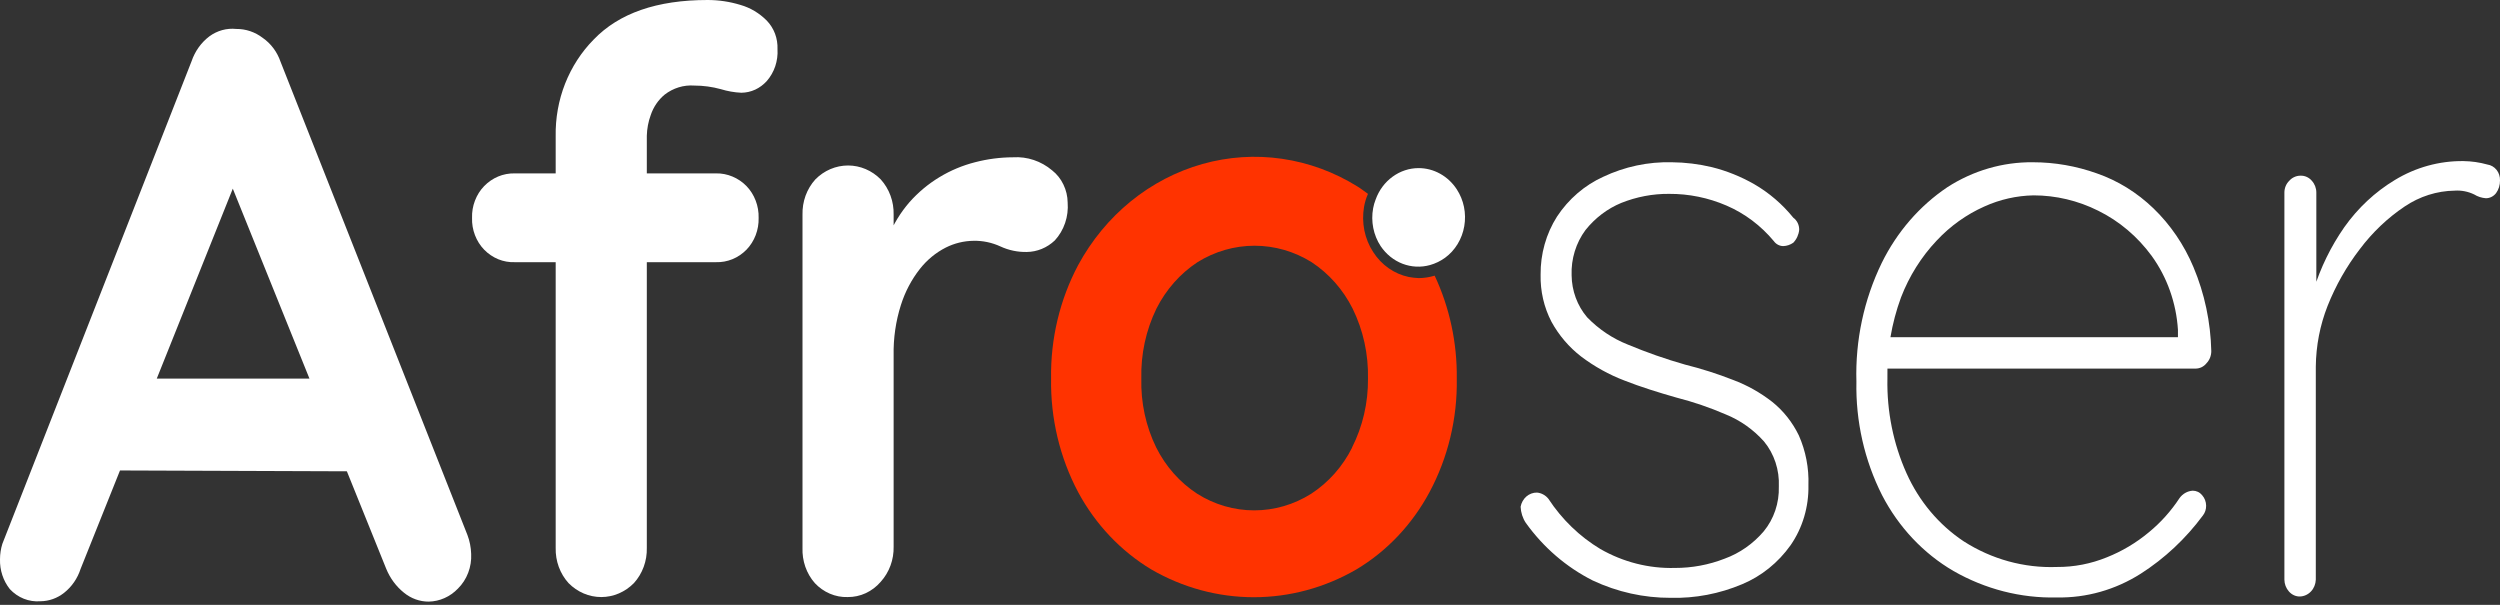
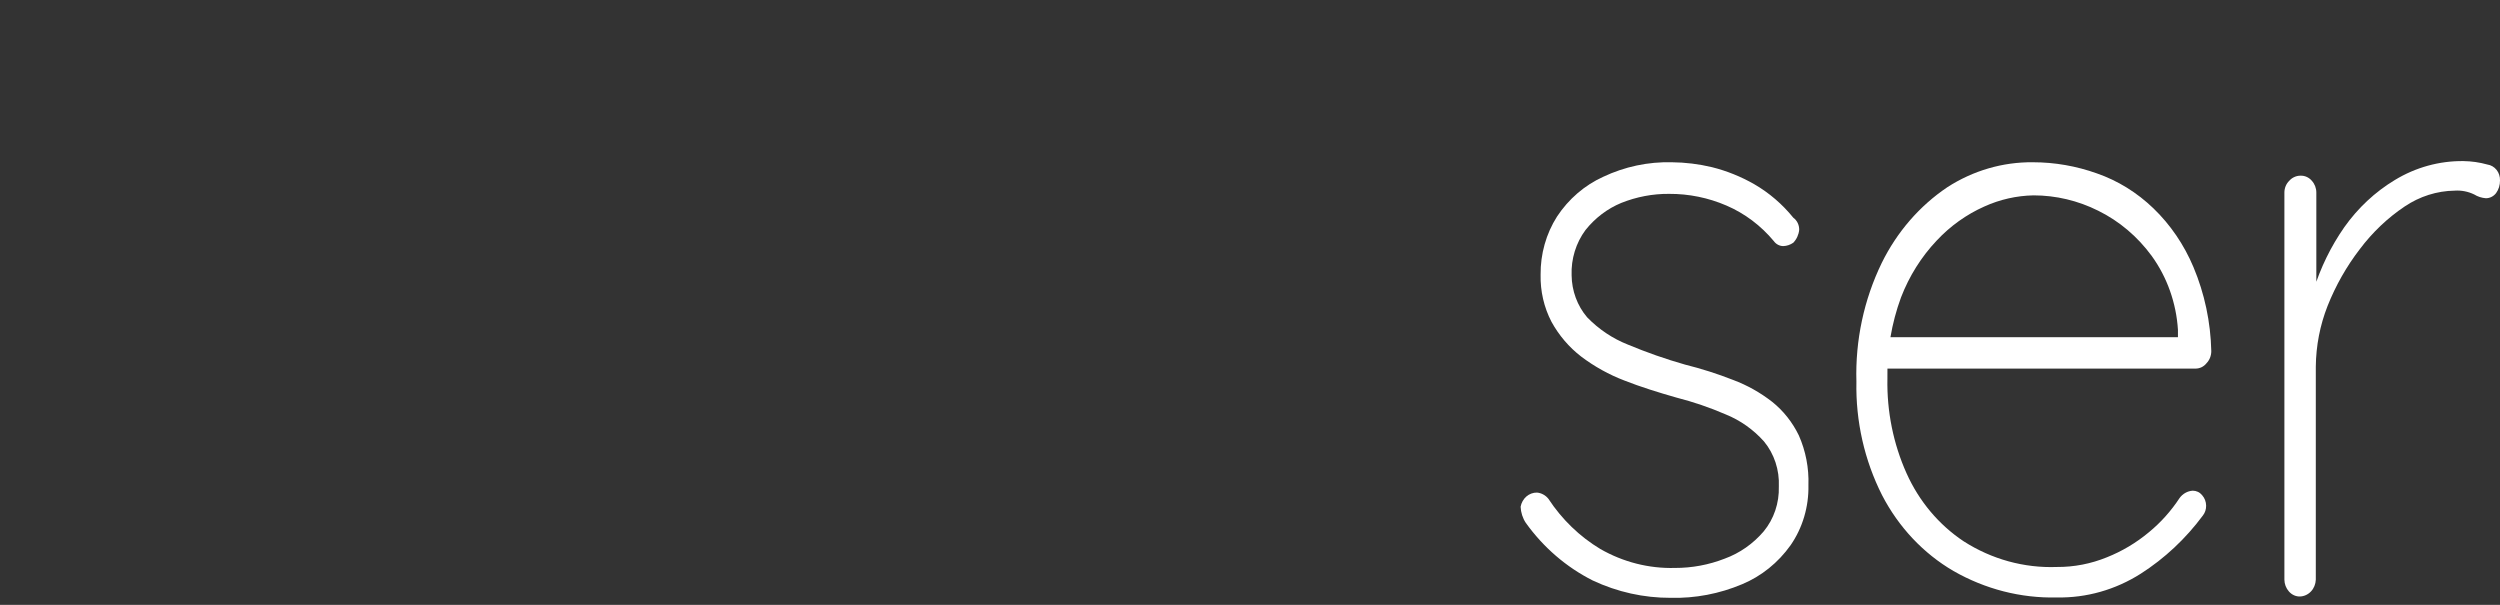
<svg xmlns="http://www.w3.org/2000/svg" width="62" height="15" viewBox="0 0 62 15" fill="none">
  <rect x="0" y="0" width="62" height="15" fill="#333333" stroke="none" />
-   <path d="M34.938 6.869C34.578 6.794 34.26 6.572 34.054 6.249C33.949 6.088 33.875 5.906 33.836 5.714C33.798 5.522 33.795 5.324 33.828 5.132C33.847 5.02 33.88 4.911 33.926 4.808C33.837 4.747 33.758 4.681 33.665 4.625C33.09 4.267 32.455 4.034 31.794 3.938C31.135 3.842 30.463 3.886 29.82 4.067C29.176 4.249 28.572 4.563 28.043 4.993C27.515 5.423 27.071 5.96 26.739 6.573C26.283 7.432 26.051 8.404 26.067 9.39C26.051 10.376 26.283 11.348 26.739 12.207C27.17 13.007 27.797 13.668 28.552 14.122C29.332 14.574 30.206 14.811 31.095 14.811C31.984 14.811 32.858 14.574 33.638 14.122C34.395 13.67 35.021 13.008 35.451 12.207C35.911 11.349 36.145 10.376 36.128 9.39C36.139 8.504 35.951 7.629 35.58 6.836C35.452 6.875 35.319 6.896 35.186 6.897C35.103 6.894 35.02 6.884 34.938 6.869ZM33.536 11.094C33.3 11.567 32.949 11.964 32.519 12.244C32.091 12.515 31.602 12.657 31.104 12.657C30.606 12.657 30.117 12.515 29.689 12.244C29.259 11.964 28.908 11.567 28.672 11.094C28.416 10.568 28.29 9.982 28.305 9.39C28.29 8.786 28.419 8.189 28.68 7.653C28.918 7.181 29.269 6.784 29.698 6.502C30.127 6.235 30.615 6.094 31.113 6.094C31.61 6.094 32.099 6.235 32.528 6.502C32.957 6.784 33.308 7.181 33.545 7.653C33.808 8.188 33.939 8.786 33.926 9.39C33.932 9.988 33.795 10.577 33.528 11.103L33.536 11.094Z" fill="#FF3300" />
-   <path d="M36.128 4.695C36.022 4.533 35.88 4.4 35.716 4.309C35.551 4.217 35.368 4.169 35.182 4.169C34.95 4.169 34.725 4.244 34.535 4.383C34.344 4.522 34.198 4.719 34.116 4.948C34.088 5.018 34.068 5.09 34.054 5.164C34.024 5.326 34.025 5.492 34.057 5.654C34.089 5.815 34.151 5.968 34.24 6.103C34.375 6.304 34.564 6.457 34.783 6.541C35.002 6.625 35.24 6.636 35.465 6.573C35.597 6.536 35.723 6.475 35.836 6.394C35.961 6.303 36.067 6.187 36.149 6.052C36.231 5.917 36.287 5.767 36.314 5.609C36.341 5.451 36.339 5.289 36.307 5.132C36.275 4.975 36.214 4.827 36.128 4.695Z" fill="white" />
-   <path d="M6.068 3.943L1.999 14.108C1.923 14.344 1.781 14.55 1.593 14.699C1.422 14.836 1.214 14.91 1 14.911C0.861 14.922 0.721 14.901 0.591 14.849C0.46 14.797 0.342 14.715 0.244 14.61C0.079 14.403 -0.007 14.139 0 13.868C0.001 13.739 0.02 13.611 0.058 13.488L4.75 1.521C4.835 1.271 4.989 1.055 5.193 0.901C5.388 0.758 5.624 0.693 5.86 0.718C6.095 0.716 6.324 0.793 6.515 0.939C6.719 1.08 6.874 1.288 6.957 1.53L11.592 13.267C11.649 13.417 11.68 13.576 11.685 13.737C11.693 13.897 11.668 14.056 11.611 14.205C11.555 14.353 11.468 14.487 11.358 14.596C11.164 14.799 10.905 14.915 10.632 14.92C10.41 14.921 10.194 14.843 10.018 14.699C9.823 14.543 9.671 14.336 9.575 14.098L5.524 4.061L6.068 3.943ZM2.583 11.666L3.618 9.389H8.709L9.067 11.69L2.583 11.666Z" fill="white" />
-   <path d="M17.757 4.3C17.896 4.297 18.035 4.324 18.164 4.378C18.294 4.432 18.413 4.512 18.513 4.615C18.612 4.717 18.689 4.84 18.741 4.976C18.793 5.112 18.818 5.257 18.814 5.404C18.818 5.55 18.793 5.696 18.741 5.832C18.689 5.967 18.612 6.09 18.513 6.192C18.412 6.295 18.294 6.375 18.164 6.428C18.034 6.481 17.896 6.506 17.757 6.502H12.764C12.624 6.507 12.486 6.482 12.356 6.429C12.226 6.375 12.107 6.295 12.007 6.192C11.908 6.09 11.831 5.967 11.779 5.832C11.727 5.696 11.702 5.55 11.707 5.404C11.702 5.257 11.727 5.112 11.779 4.976C11.831 4.84 11.908 4.717 12.007 4.615C12.107 4.512 12.226 4.431 12.355 4.377C12.485 4.323 12.624 4.297 12.764 4.3H17.757ZM17.549 0C17.824 0 18.098 0.041 18.363 0.122C18.608 0.192 18.833 0.326 19.017 0.512C19.105 0.604 19.175 0.714 19.221 0.836C19.266 0.958 19.287 1.089 19.282 1.221C19.291 1.364 19.271 1.508 19.226 1.644C19.18 1.779 19.109 1.904 19.017 2.009C18.935 2.1 18.837 2.173 18.729 2.223C18.62 2.273 18.503 2.299 18.385 2.3C18.212 2.292 18.042 2.262 17.876 2.211C17.661 2.152 17.439 2.122 17.217 2.122C16.955 2.103 16.695 2.183 16.483 2.347C16.325 2.478 16.205 2.654 16.138 2.854C16.078 3.018 16.046 3.191 16.041 3.366V13.587C16.045 13.748 16.019 13.908 15.964 14.057C15.909 14.207 15.827 14.344 15.722 14.46C15.504 14.682 15.213 14.807 14.911 14.807C14.608 14.807 14.317 14.682 14.099 14.46C13.994 14.344 13.912 14.207 13.857 14.057C13.803 13.908 13.777 13.748 13.781 13.587V3.38C13.773 2.933 13.852 2.489 14.014 2.076C14.177 1.663 14.418 1.29 14.723 0.981C15.351 0.327 16.293 0 17.549 0Z" fill="white" />
-   <path d="M21.021 14.807C20.87 14.812 20.72 14.783 20.58 14.723C20.44 14.663 20.313 14.574 20.207 14.46C20.104 14.343 20.024 14.205 19.972 14.056C19.92 13.906 19.896 13.746 19.902 13.586V5.324C19.898 5.163 19.924 5.003 19.978 4.853C20.033 4.703 20.115 4.566 20.22 4.45C20.438 4.228 20.729 4.104 21.032 4.104C21.334 4.104 21.625 4.228 21.843 4.45C21.948 4.566 22.03 4.703 22.085 4.853C22.14 5.003 22.166 5.163 22.162 5.324V7.202L22.033 5.864C22.161 5.551 22.338 5.264 22.555 5.014C22.772 4.769 23.023 4.56 23.298 4.394C23.575 4.226 23.873 4.102 24.183 4.023C24.491 3.943 24.807 3.902 25.125 3.901C25.474 3.879 25.819 3.994 26.093 4.225C26.211 4.318 26.307 4.438 26.373 4.577C26.44 4.715 26.476 4.868 26.478 5.023C26.491 5.195 26.47 5.367 26.415 5.529C26.36 5.691 26.273 5.839 26.16 5.962C25.968 6.145 25.719 6.247 25.461 6.249C25.238 6.253 25.016 6.207 24.811 6.112C24.6 6.015 24.373 5.967 24.143 5.972C23.904 5.975 23.669 6.032 23.453 6.141C23.206 6.267 22.987 6.448 22.812 6.671C22.605 6.935 22.446 7.237 22.343 7.563C22.215 7.965 22.154 8.388 22.162 8.812V13.554C22.166 13.714 22.14 13.874 22.085 14.024C22.03 14.174 21.948 14.311 21.843 14.427C21.739 14.549 21.612 14.645 21.47 14.711C21.329 14.776 21.175 14.809 21.021 14.807Z" fill="white" />
  <path d="M37.84 12.967C37.762 12.85 37.718 12.711 37.711 12.568C37.729 12.468 37.78 12.378 37.854 12.313C37.929 12.249 38.022 12.214 38.118 12.216C38.173 12.221 38.226 12.237 38.274 12.264C38.323 12.29 38.366 12.327 38.401 12.371C38.737 12.883 39.177 13.308 39.688 13.615C40.255 13.94 40.893 14.102 41.537 14.085C41.958 14.086 42.376 14.009 42.771 13.855C43.142 13.72 43.476 13.487 43.739 13.179C43.993 12.872 44.127 12.474 44.115 12.066C44.133 11.657 44.002 11.257 43.748 10.949C43.483 10.652 43.158 10.423 42.797 10.277C42.4 10.105 41.99 9.966 41.572 9.859C41.13 9.733 40.688 9.596 40.285 9.437C39.903 9.291 39.541 9.091 39.211 8.841C38.913 8.611 38.663 8.319 38.477 7.981C38.291 7.624 38.198 7.22 38.207 6.812C38.202 6.299 38.343 5.797 38.614 5.371C38.901 4.936 39.298 4.594 39.759 4.385C40.294 4.132 40.876 4.009 41.462 4.024C41.797 4.027 42.13 4.068 42.457 4.146C42.822 4.237 43.175 4.379 43.505 4.568C43.873 4.781 44.201 5.062 44.474 5.399C44.52 5.432 44.557 5.477 44.583 5.53C44.608 5.582 44.621 5.641 44.62 5.7C44.608 5.821 44.556 5.934 44.474 6.019C44.4 6.071 44.314 6.1 44.226 6.103C44.181 6.103 44.136 6.092 44.096 6.071C44.055 6.05 44.019 6.019 43.992 5.981C43.671 5.595 43.269 5.293 42.819 5.099C42.367 4.904 41.883 4.805 41.395 4.808C40.989 4.804 40.586 4.881 40.206 5.033C39.863 5.175 39.559 5.406 39.321 5.704C39.084 6.023 38.961 6.421 38.976 6.826C38.98 7.212 39.117 7.583 39.361 7.869C39.649 8.166 39.993 8.396 40.369 8.545C40.834 8.739 41.307 8.905 41.789 9.042C42.194 9.143 42.593 9.27 42.983 9.423C43.33 9.553 43.656 9.736 43.952 9.967C44.228 10.188 44.453 10.472 44.611 10.798C44.782 11.184 44.864 11.607 44.849 12.033C44.86 12.567 44.705 13.09 44.407 13.521C44.098 13.955 43.682 14.29 43.204 14.489C42.642 14.726 42.04 14.841 41.435 14.826C40.768 14.829 40.108 14.682 39.498 14.395C38.846 14.066 38.277 13.577 37.84 12.967Z" fill="white" />
  <path d="M51.01 14.817C50.116 14.838 49.232 14.611 48.445 14.16C47.699 13.725 47.086 13.073 46.676 12.282C46.238 11.417 46.019 10.447 46.039 9.465C46.009 8.443 46.225 7.43 46.667 6.521C47.044 5.754 47.605 5.106 48.294 4.643C48.934 4.23 49.669 4.016 50.417 4.024C50.957 4.024 51.493 4.118 52.005 4.301C52.523 4.481 52.999 4.776 53.403 5.165C53.826 5.572 54.165 6.07 54.398 6.625C54.674 7.281 54.824 7.99 54.84 8.709C54.84 8.765 54.829 8.82 54.809 8.872C54.788 8.924 54.758 8.97 54.72 9.01C54.687 9.051 54.646 9.084 54.599 9.107C54.553 9.129 54.502 9.141 54.451 9.141H46.517L46.401 8.362H54.207L54.013 8.545V8.179C53.971 7.514 53.745 6.876 53.363 6.348C53.011 5.867 52.556 5.482 52.036 5.226C51.534 4.975 50.985 4.845 50.431 4.845C50.011 4.853 49.596 4.947 49.21 5.122C48.768 5.319 48.366 5.606 48.029 5.967C47.649 6.369 47.348 6.848 47.145 7.376C46.909 8.017 46.794 8.702 46.808 9.39C46.792 10.201 46.954 11.005 47.282 11.737C47.593 12.431 48.084 13.015 48.697 13.423C49.393 13.87 50.197 14.091 51.01 14.061C51.433 14.064 51.853 13.983 52.248 13.822C52.626 13.672 52.979 13.462 53.296 13.197C53.587 12.958 53.842 12.673 54.053 12.352C54.091 12.299 54.141 12.254 54.197 12.223C54.254 12.191 54.316 12.173 54.38 12.169C54.424 12.169 54.468 12.179 54.509 12.198C54.549 12.217 54.585 12.246 54.614 12.282C54.676 12.352 54.711 12.444 54.712 12.54C54.714 12.629 54.685 12.716 54.632 12.784C54.205 13.36 53.684 13.848 53.093 14.226C52.465 14.626 51.743 14.831 51.01 14.817Z" fill="white" />
  <path d="M57.051 14.793C56.998 14.796 56.944 14.786 56.894 14.764C56.845 14.742 56.8 14.709 56.764 14.667C56.694 14.588 56.654 14.484 56.653 14.376V4.775C56.653 4.72 56.664 4.666 56.684 4.616C56.705 4.566 56.735 4.521 56.773 4.484C56.809 4.443 56.852 4.411 56.9 4.39C56.948 4.368 56.999 4.357 57.051 4.357C57.104 4.355 57.157 4.365 57.206 4.387C57.255 4.409 57.299 4.442 57.334 4.484C57.405 4.562 57.445 4.666 57.445 4.775V8.31L57.109 8.855C57.112 8.292 57.202 7.734 57.374 7.202C57.548 6.639 57.807 6.11 58.139 5.634C58.477 5.157 58.903 4.759 59.391 4.465C59.909 4.15 60.497 3.988 61.094 3.995C61.294 3.998 61.493 4.026 61.686 4.08C61.775 4.093 61.857 4.14 61.915 4.213C61.973 4.286 62.003 4.379 62 4.474C62.002 4.588 61.968 4.699 61.903 4.789C61.872 4.829 61.833 4.862 61.788 4.884C61.744 4.906 61.695 4.917 61.646 4.916C61.545 4.908 61.447 4.876 61.359 4.822C61.208 4.749 61.042 4.717 60.877 4.728C60.436 4.734 60.006 4.871 59.634 5.122C59.211 5.406 58.836 5.763 58.524 6.178C58.195 6.605 57.926 7.079 57.724 7.587C57.536 8.065 57.437 8.576 57.432 9.094V14.376C57.428 14.485 57.386 14.59 57.313 14.667C57.24 14.745 57.141 14.79 57.038 14.793H57.051Z" fill="white" />
</svg>